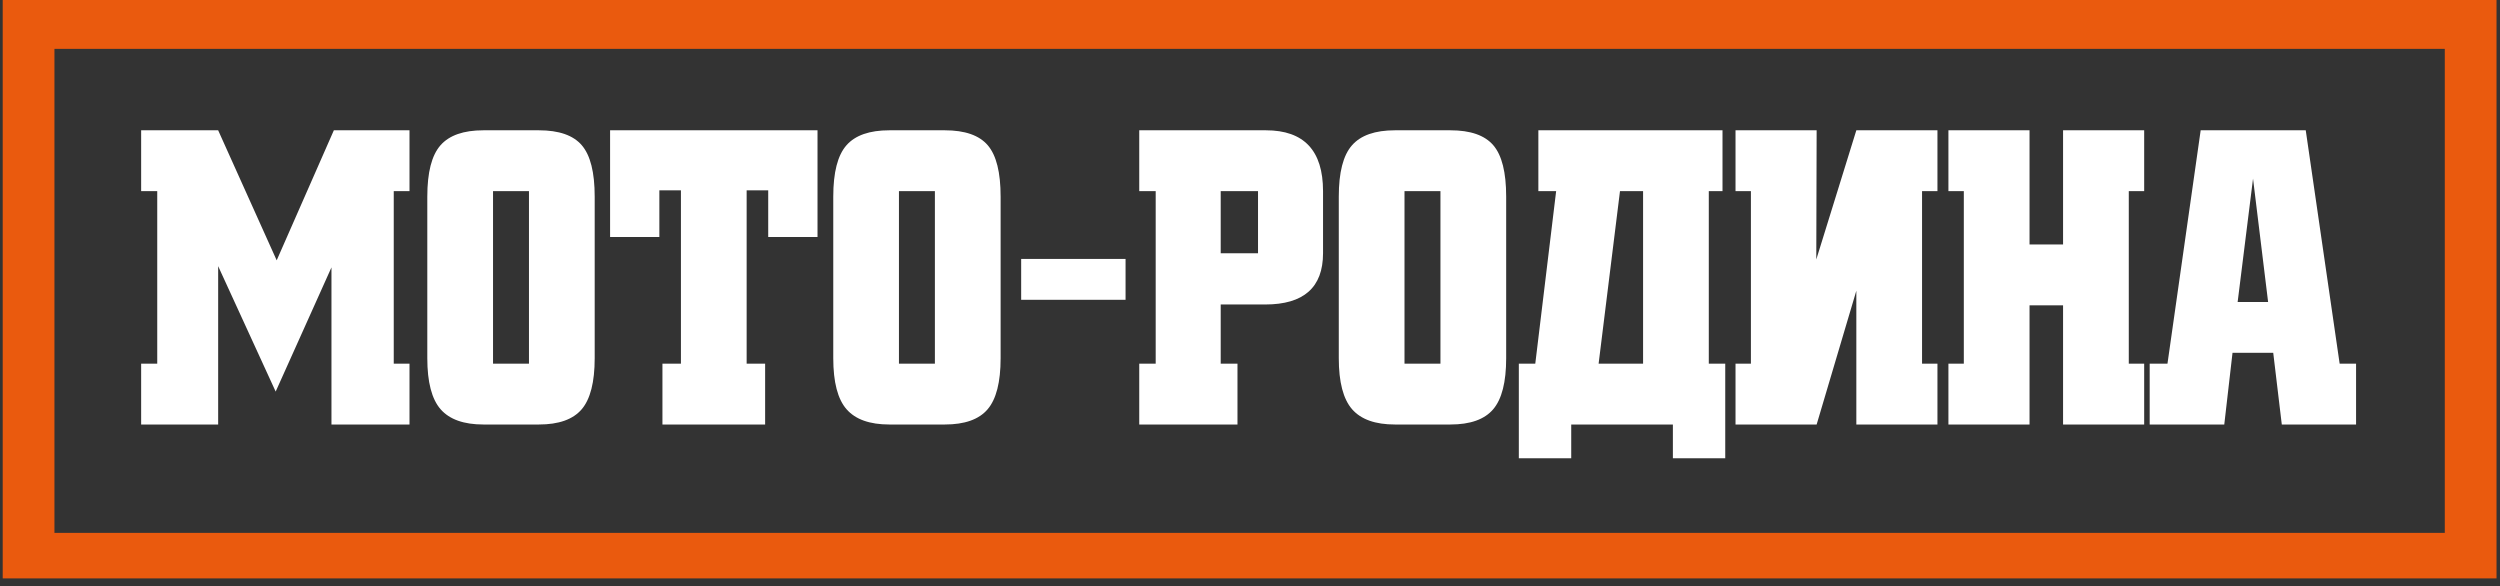
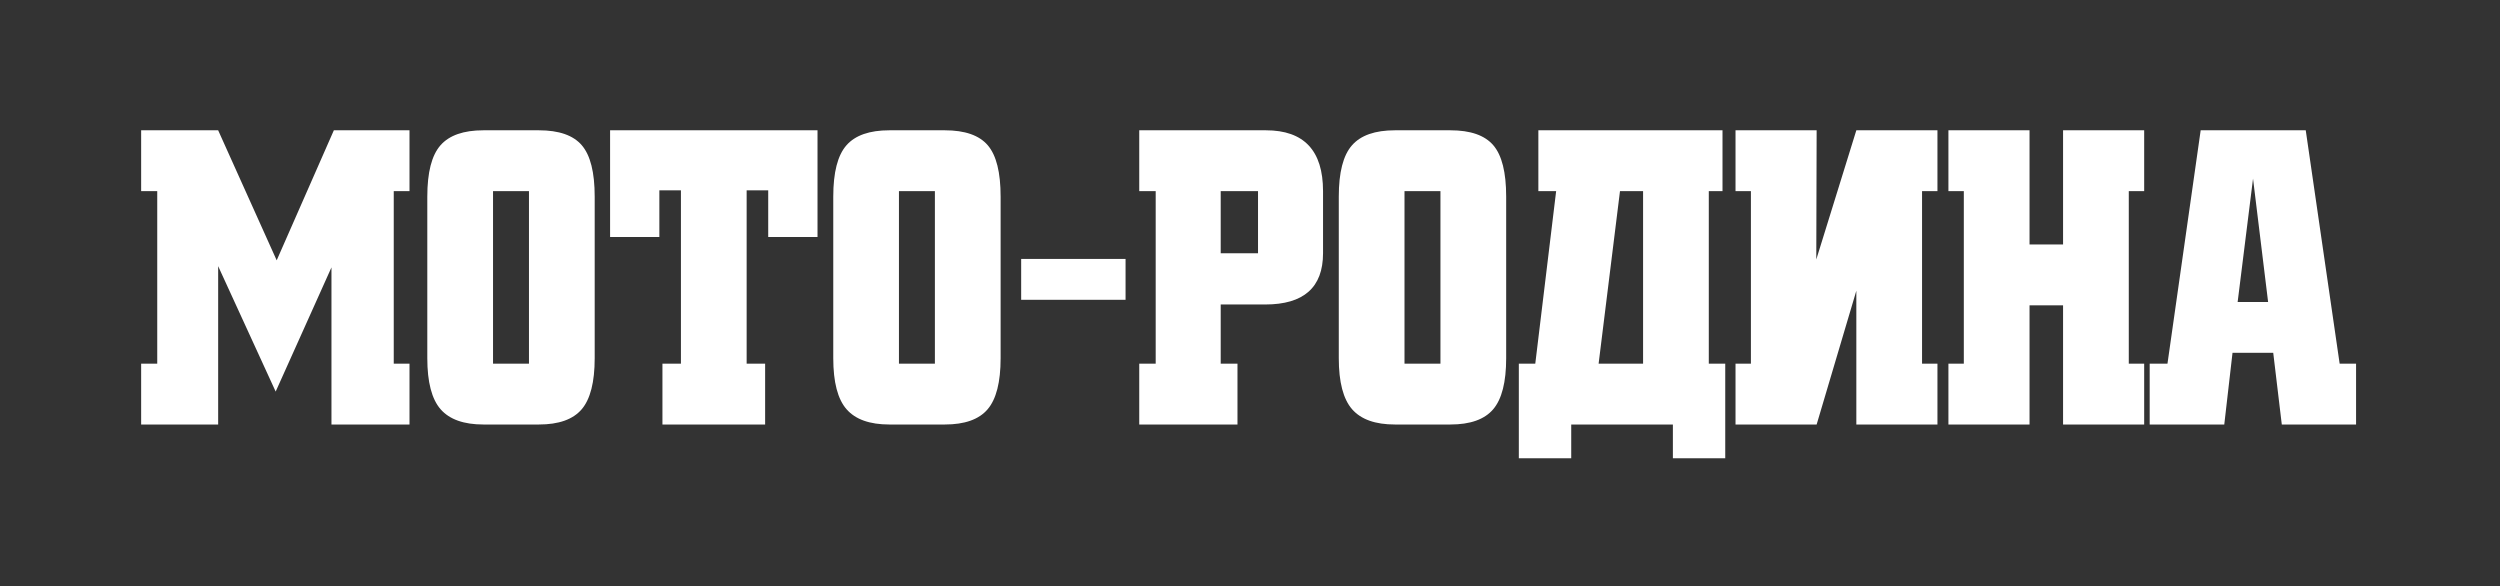
<svg xmlns="http://www.w3.org/2000/svg" width="307" height="72" viewBox="0 0 307 72" fill="none">
  <rect x="0" y="0" width="307" height="72" fill="#333333" stroke="none" />
-   <path fill-rule="evenodd" clip-rule="evenodd" d="M0.333 71.027H306.572V0H0.333V71.027ZM6.685 65.437H300.22V6H6.685V65.437Z" fill="#EA5A0E" />
  <path fill-rule="evenodd" clip-rule="evenodd" d="M50.286 52.129H40.704V32.836L33.852 48.086L26.79 32.684V52.129H17.333V44.66H19.309V23.473H17.333V16H26.79L33.977 31.969L40.997 16H50.286V23.473H48.352V44.66H50.286V52.129ZM73.028 43.992C73.028 46.926 72.493 49.016 71.43 50.262C70.364 51.508 68.614 52.129 66.176 52.129H59.364C56.958 52.129 55.204 51.508 54.11 50.262C53.02 49.016 52.473 46.926 52.473 43.992V24.137C52.473 21.168 53.012 19.07 54.09 17.844C55.169 16.613 56.926 16 59.364 16H66.176C68.641 16 70.399 16.613 71.45 17.844C72.501 19.07 73.028 21.168 73.028 24.137V43.992ZM64.958 44.66V23.473H60.544V44.66H64.958ZM100.391 29.102H94.337V23.371H91.688V44.66H93.958V52.129H81.348V44.66H83.618V23.371H80.969V29.102H74.919V16H100.391V29.102ZM122.876 43.992C122.876 46.926 122.344 49.016 121.278 50.262C120.215 51.508 118.462 52.129 116.024 52.129H109.215C106.805 52.129 105.055 51.508 103.962 50.262C102.868 49.016 102.325 46.926 102.325 43.992V24.137C102.325 21.168 102.864 19.07 103.942 17.844C105.02 16.613 106.778 16 109.215 16H116.024C118.493 16 120.251 16.613 121.301 17.844C122.352 19.07 122.876 21.168 122.876 24.137V43.992ZM114.805 44.66V23.473H110.391V44.66H114.805ZM138.219 36.816H125.399V31.801H138.219V36.816ZM162.469 31.098C162.469 35.293 160.102 37.391 155.368 37.391H149.903V44.66H151.962V52.129H139.899V44.66H141.919V23.473H139.899V16H155.454C160.13 16 162.469 18.492 162.469 23.473V31.098ZM154.485 31.098V23.473H149.903V31.098H154.485ZM184.958 43.992C184.958 46.926 184.426 49.016 183.36 50.262C182.298 51.508 180.544 52.129 178.106 52.129H171.298C168.887 52.129 167.137 51.508 166.044 50.262C164.95 49.016 164.403 46.926 164.403 43.992V24.137C164.403 21.168 164.942 19.07 166.024 17.844C167.102 16.613 168.86 16 171.298 16H178.106C180.575 16 182.333 16.613 183.383 17.844C184.434 19.07 184.958 21.168 184.958 24.137V43.992ZM176.887 44.66V23.473H172.473V44.66H176.887ZM211.86 56.277H205.43V52.129H192.946V56.277H186.512V44.66H188.532L191.094 23.473H188.911V16H211.524V23.473H209.84V44.66H211.86V56.277ZM201.77 44.66V23.473H198.934L196.309 44.66H201.77ZM237.919 52.129H227.958V35.703L223.083 52.129H213.122V44.66H215.012V23.473H213.122V16H223.083L223.04 31.863L227.958 16H237.919V23.473H236.028V44.66H237.919V52.129ZM263.305 52.129H253.344V37.492H249.227V52.129H239.266V44.66H241.157V23.473H239.266V16H249.227V30.023H253.344V16H263.305V23.473H261.415V44.66H263.305V52.129ZM289.325 52.129H280.204L279.153 43.328H274.153L273.141 52.129H263.981V44.66H266.165L270.243 16H283.145L287.309 44.66H289.325V52.129ZM278.524 37.086L276.672 21.938L274.782 37.086H278.524Z" fill="white" />
</svg>